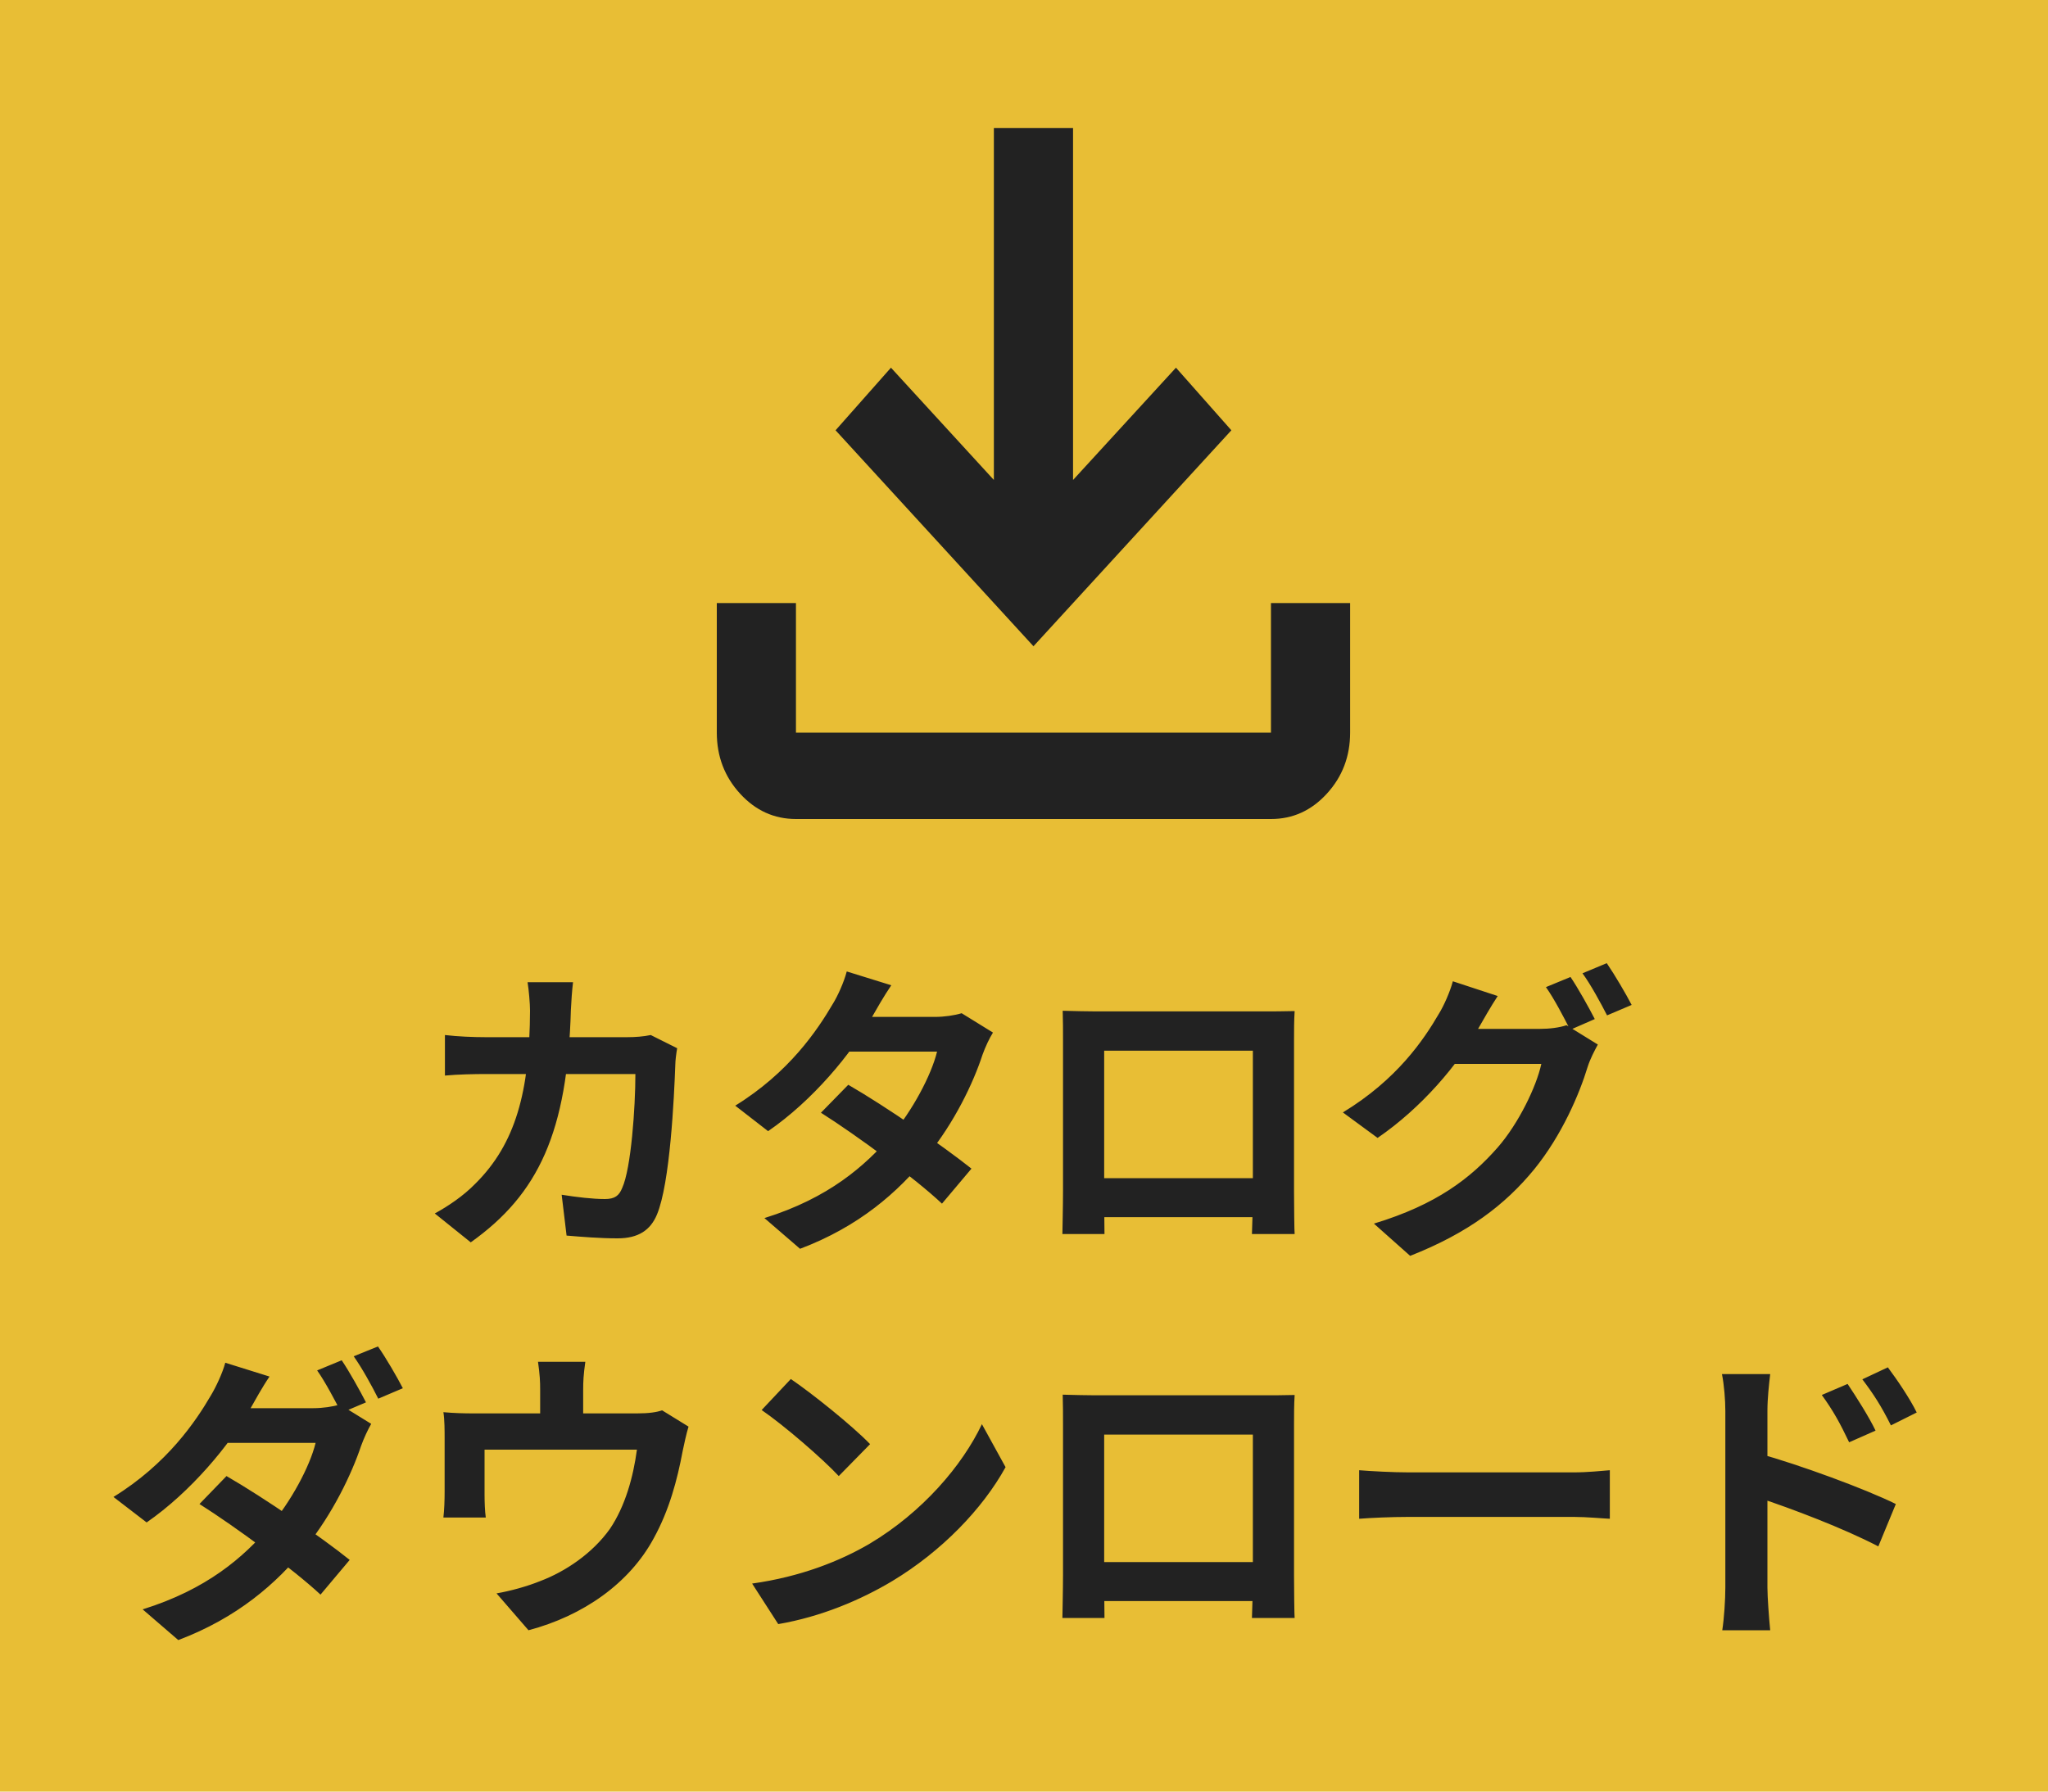
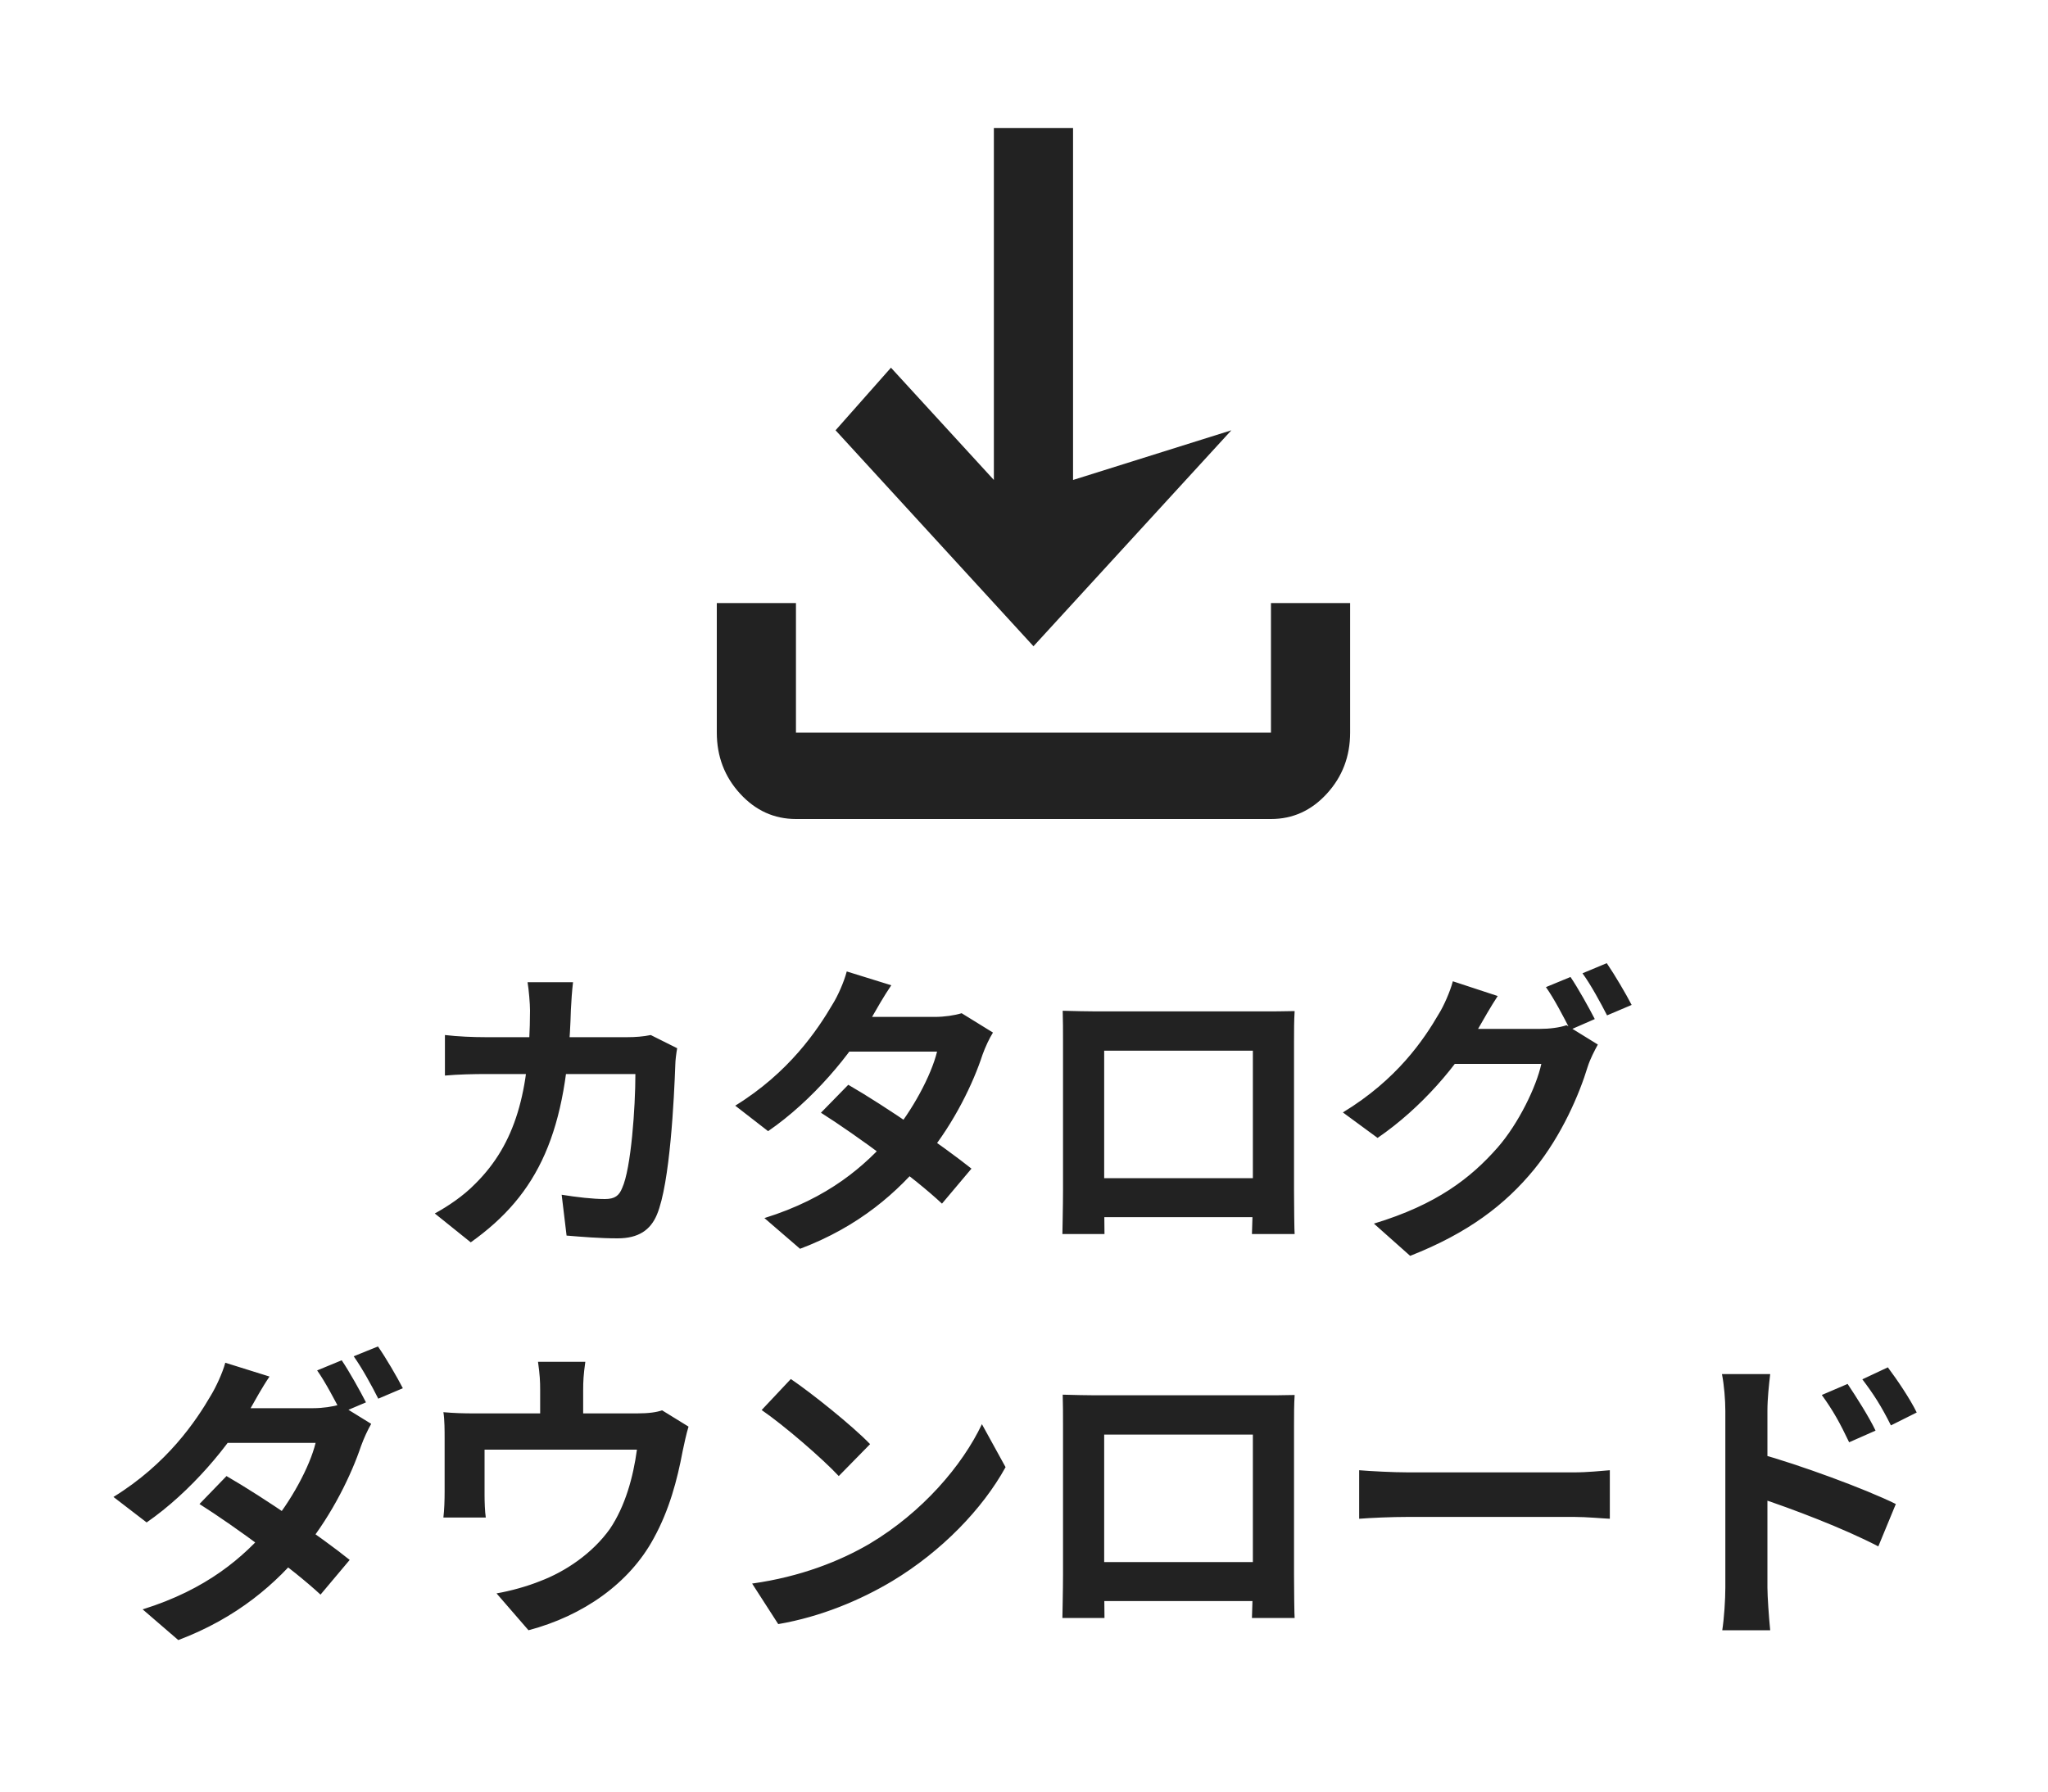
<svg xmlns="http://www.w3.org/2000/svg" width="80" height="70" viewBox="0 0 80 70" fill="none">
-   <rect width="80" height="70" fill="#E8BE35" />
  <path d="M22.384 38.376C22.348 38.664 22.312 39.168 22.3 39.456C22.168 44.22 21.04 46.656 18.388 48.54L16.984 47.412C17.488 47.136 18.088 46.74 18.568 46.248C20.14 44.688 20.692 42.648 20.704 39.48C20.704 39.216 20.656 38.664 20.608 38.376H22.384ZM26.452 40.956C26.416 41.148 26.38 41.448 26.38 41.58C26.332 42.888 26.176 46.236 25.66 47.46C25.408 48.06 24.94 48.384 24.124 48.384C23.428 48.384 22.72 48.324 22.132 48.276L21.94 46.68C22.54 46.776 23.152 46.848 23.632 46.848C24.016 46.848 24.184 46.716 24.304 46.416C24.652 45.66 24.82 43.26 24.82 41.964H18.964C18.556 41.964 17.884 41.976 17.38 42.024V40.44C17.884 40.5 18.496 40.524 18.952 40.524H24.508C24.82 40.524 25.132 40.5 25.42 40.44L26.452 40.956ZM33.136 42.384C34.612 43.236 36.832 44.772 37.948 45.66L36.796 47.028C35.752 46.044 33.472 44.364 32.068 43.476L33.136 42.384ZM38.788 40.344C38.644 40.572 38.488 40.908 38.38 41.208C38.02 42.312 37.288 43.848 36.208 45.18C35.08 46.584 33.544 47.928 31.252 48.792L29.86 47.592C32.368 46.812 33.796 45.552 34.828 44.352C35.632 43.404 36.376 42.024 36.604 41.088H32.548L33.1 39.732H36.52C36.892 39.732 37.288 39.672 37.564 39.588L38.788 40.344ZM34.816 38.496C34.528 38.916 34.216 39.468 34.072 39.72C33.268 41.172 31.732 43.008 30.004 44.196L28.72 43.2C30.82 41.904 31.924 40.26 32.536 39.216C32.716 38.928 32.968 38.376 33.076 37.956L34.816 38.496ZM41.512 39.492C41.992 39.504 42.448 39.516 42.772 39.516C43.648 39.516 48.52 39.516 49.384 39.516C49.684 39.516 50.128 39.516 50.572 39.504C50.548 39.864 50.548 40.296 50.548 40.668C50.548 41.4 50.548 45.816 50.548 46.548C50.548 47.016 50.56 48.168 50.572 48.216H48.904C48.904 48.168 48.94 47.232 48.94 46.572C48.94 45.876 48.94 41.052 48.94 41.052H43.132C43.132 41.052 43.132 45.864 43.132 46.572C43.132 47.148 43.144 48.156 43.144 48.216H41.5C41.5 48.156 41.524 47.1 41.524 46.524C41.524 45.804 41.524 41.364 41.524 40.668C41.524 40.32 41.524 39.84 41.512 39.492ZM49.528 46.032V47.556H42.316V46.032H49.528ZM61.348 38.172C61.648 38.616 62.068 39.372 62.296 39.816L61.336 40.236C61.084 39.744 60.712 39.024 60.388 38.568L61.348 38.172ZM62.764 37.632C63.076 38.088 63.52 38.844 63.736 39.264L62.776 39.672C62.524 39.18 62.14 38.472 61.816 38.028L62.764 37.632ZM62.416 40.812C62.284 41.052 62.116 41.376 62.02 41.676C61.696 42.744 61.012 44.352 59.932 45.684C58.792 47.076 57.34 48.18 55.084 49.068L53.668 47.808C56.128 47.064 57.46 46.02 58.504 44.832C59.32 43.896 60.016 42.456 60.208 41.568H56.164L56.716 40.2C57.256 40.2 59.764 40.2 60.148 40.2C60.52 40.2 60.916 40.152 61.192 40.056L62.416 40.812ZM58.504 38.916C58.228 39.336 57.916 39.888 57.772 40.14C56.968 41.592 55.528 43.284 53.812 44.46L52.456 43.464C54.568 42.18 55.612 40.632 56.212 39.6C56.392 39.312 56.644 38.748 56.752 38.34L58.504 38.916ZM13.348 53.148C13.648 53.592 14.068 54.348 14.296 54.792L13.336 55.2C13.084 54.72 12.712 54 12.388 53.544L13.348 53.148ZM14.764 52.608C15.076 53.052 15.52 53.82 15.736 54.24L14.776 54.648C14.524 54.144 14.14 53.448 13.816 52.992L14.764 52.608ZM8.848 57.672C10.324 58.524 12.556 60.06 13.66 60.948L12.52 62.304C11.464 61.32 9.196 59.652 7.792 58.764L8.848 57.672ZM14.5 55.632C14.368 55.86 14.212 56.196 14.104 56.496C13.732 57.6 13 59.136 11.932 60.468C10.804 61.872 9.256 63.216 6.964 64.08L5.572 62.88C8.08 62.1 9.52 60.84 10.54 59.64C11.356 58.68 12.1 57.312 12.328 56.376H8.26L8.824 55.02H12.232C12.604 55.02 13.012 54.96 13.276 54.876L14.5 55.632ZM10.528 53.784C10.24 54.204 9.94 54.756 9.796 55.008C8.98 56.46 7.444 58.296 5.728 59.484L4.432 58.488C6.532 57.192 7.648 55.536 8.248 54.504C8.428 54.204 8.692 53.652 8.8 53.244L10.528 53.784ZM22.864 53.208C22.792 53.724 22.78 53.964 22.78 54.312C22.78 54.624 22.78 55.584 22.78 56.04H21.1C21.1 55.512 21.1 54.624 21.1 54.312C21.1 53.964 21.088 53.724 21.016 53.208H22.864ZM26.896 55.74C26.812 56.004 26.716 56.46 26.668 56.688C26.452 57.84 26.14 59.004 25.54 60.096C24.592 61.86 22.78 63.132 20.644 63.696L19.396 62.256C19.948 62.16 20.596 61.98 21.1 61.776C22.084 61.404 23.14 60.696 23.824 59.736C24.424 58.848 24.736 57.708 24.88 56.64H18.928C18.928 57.06 18.928 58.032 18.928 58.404C18.928 58.668 18.94 59.052 18.976 59.292H17.32C17.356 58.992 17.368 58.608 17.368 58.284C17.368 57.888 17.368 56.652 17.368 56.196C17.368 55.932 17.368 55.452 17.32 55.176C17.728 55.212 18.088 55.224 18.544 55.224H24.868C25.36 55.224 25.648 55.176 25.864 55.104L26.896 55.74ZM30.892 53.88C31.72 54.444 33.28 55.692 33.988 56.424L32.764 57.672C32.14 57 30.628 55.692 29.752 55.092L30.892 53.88ZM29.38 61.872C31.264 61.608 32.812 60.996 33.976 60.312C36.028 59.088 37.588 57.264 38.356 55.644L39.28 57.324C38.38 58.956 36.784 60.612 34.852 61.776C33.628 62.508 32.08 63.168 30.4 63.456L29.38 61.872ZM41.512 54.492C41.992 54.504 42.448 54.516 42.772 54.516C43.648 54.516 48.52 54.516 49.384 54.516C49.684 54.516 50.128 54.516 50.572 54.504C50.548 54.864 50.548 55.296 50.548 55.668C50.548 56.4 50.548 60.816 50.548 61.548C50.548 62.016 50.56 63.168 50.572 63.216H48.904C48.904 63.168 48.94 62.232 48.94 61.572C48.94 60.876 48.94 56.052 48.94 56.052H43.132C43.132 56.052 43.132 60.864 43.132 61.572C43.132 62.148 43.144 63.156 43.144 63.216H41.5C41.5 63.156 41.524 62.1 41.524 61.524C41.524 60.804 41.524 56.364 41.524 55.668C41.524 55.32 41.524 54.84 41.512 54.492ZM49.528 61.032V62.556H42.316V61.032H49.528ZM53.092 57.444C53.536 57.48 54.4 57.528 55.024 57.528C56.44 57.528 60.4 57.528 61.468 57.528C62.032 57.528 62.56 57.468 62.884 57.444V59.34C62.596 59.328 61.984 59.268 61.48 59.268C60.388 59.268 56.44 59.268 55.024 59.268C54.352 59.268 53.548 59.304 53.092 59.34V57.444ZM72.172 54.072C72.508 54.576 73 55.344 73.264 55.896L72.232 56.352C71.872 55.596 71.608 55.116 71.164 54.504L72.172 54.072ZM73.744 53.424C74.104 53.904 74.608 54.648 74.872 55.188L73.864 55.692C73.48 54.924 73.192 54.48 72.748 53.892L73.744 53.424ZM67.396 62.028C67.396 61.116 67.396 56.148 67.396 55.128C67.396 54.696 67.348 54.108 67.264 53.688H69.148C69.1 54.108 69.04 54.636 69.04 55.128C69.04 56.46 69.04 61.14 69.04 62.028C69.04 62.376 69.1 63.216 69.148 63.696H67.276C67.348 63.228 67.396 62.508 67.396 62.028ZM68.68 56.784C70.288 57.228 72.868 58.176 74.056 58.764L73.372 60.42C72.016 59.712 69.988 58.944 68.68 58.512V56.784Z" fill="#222222" />
-   <path d="M40.37 25.25L32.639 16.812L34.803 14.366L38.823 18.753V5H41.916V18.753L45.936 14.366L48.1 16.812L40.37 25.25ZM31.092 32C30.242 32 29.514 31.67 28.909 31.009C28.304 30.349 28.001 29.554 28 28.625V23.562H31.092V28.625H49.647V23.562H52.739V28.625C52.739 29.553 52.436 30.348 51.831 31.009C51.226 31.671 50.498 32.001 49.647 32H31.092Z" fill="#222222" />
+   <path d="M40.37 25.25L32.639 16.812L34.803 14.366L38.823 18.753V5H41.916V18.753L48.1 16.812L40.37 25.25ZM31.092 32C30.242 32 29.514 31.67 28.909 31.009C28.304 30.349 28.001 29.554 28 28.625V23.562H31.092V28.625H49.647V23.562H52.739V28.625C52.739 29.553 52.436 30.348 51.831 31.009C51.226 31.671 50.498 32.001 49.647 32H31.092Z" fill="#222222" />
</svg>